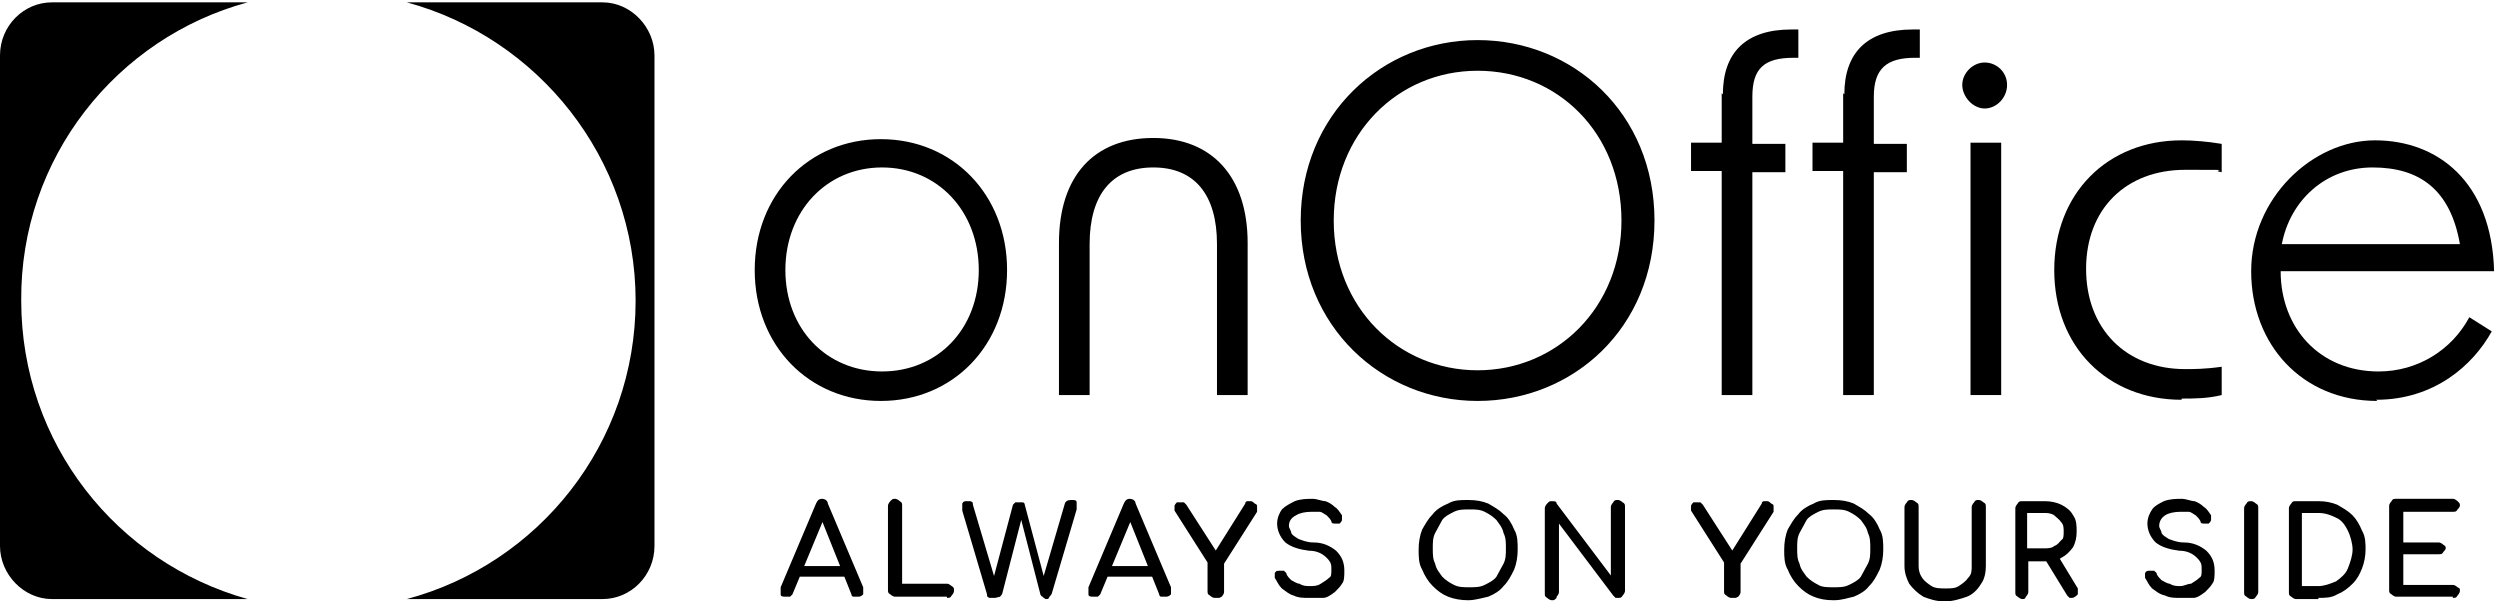
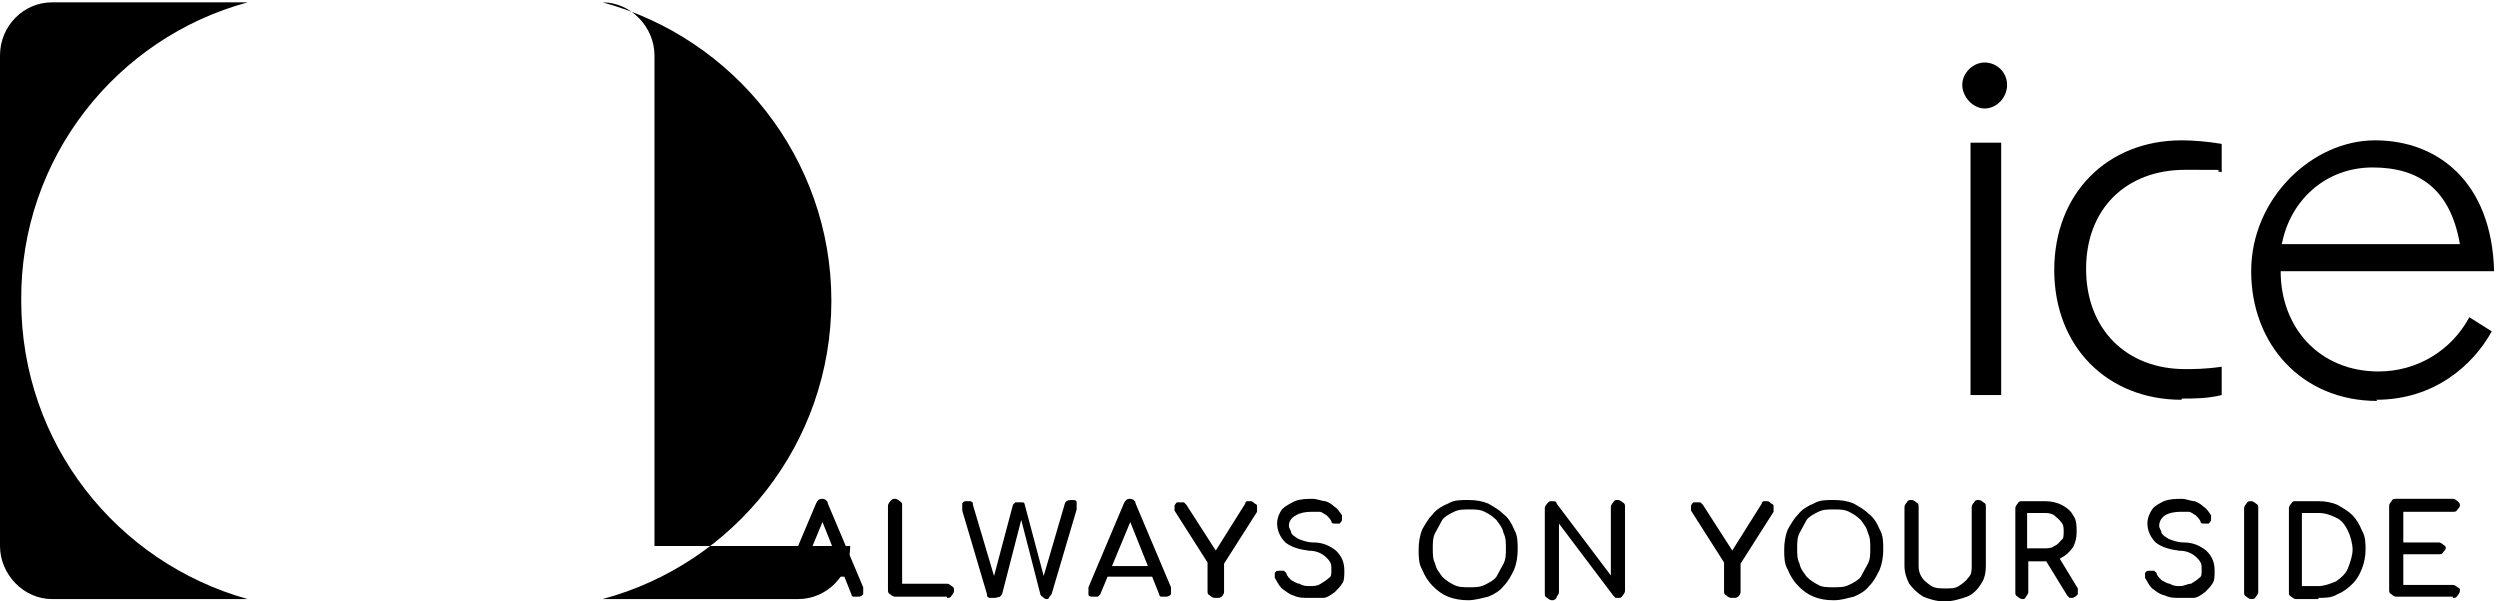
<svg xmlns="http://www.w3.org/2000/svg" viewBox="0 0 212 51" aria-hidden="true">
-   <path class="circle" d="M21,.2H4.4C2,.2,0,2.2,0,4.7v41.6c0,2.4,2,4.5,4.4,4.5h16.6C9.9,47.7,1.8,37.6,1.8,25.5,1.7,13.4,9.9,3.2,21,.2ZM55.5,46.3V4.7c0-2.4-2-4.5-4.4-4.5h-16.6c11.1,3,19.4,13.2,19.4,25.3s-8.2,22.3-19.4,25.3h16.6c2.4,0,4.4-2,4.4-4.5Z" />
-   <path d="M156.3,7.9v4.2h-2.6v2.4h2.6v19h2.6V14.6h2.8v-2.4h-2.8v-4c0-2.4,1.1-3.3,3.5-3.3h.4v-2.4h-.6c-3.9,0-5.8,2-5.8,5.5ZM146,7.9v4.2h-2.6v2.4h2.6v19h2.6V14.6h2.8v-2.4h-2.8v-4c0-2.4,1-3.3,3.5-3.3h.4v-2.4h-.6c-3.9,0-5.8,2-5.8,5.5ZM113.1,18.7c0-7.3,5.4-12.7,12.2-12.7s12.2,5.3,12.2,12.7-5.5,12.7-12.2,12.7-12.2-5.3-12.2-12.7ZM125.3,34c8.1,0,15-6.2,15-15.3s-6.9-15.3-15-15.3-15,6.3-15,15.3,6.9,15.3,15,15.3ZM89.8,20.6v12.9h2.6v-12.8c0-4.2,1.9-6.5,5.4-6.5s5.4,2.3,5.4,6.5v12.8h2.6v-12.9c0-5.6-3-8.9-8-8.9s-8,3.2-8,8.9ZM66.6,22.9c0-5,3.5-8.7,8.2-8.7s8.2,3.7,8.2,8.7-3.5,8.6-8.2,8.6-8.2-3.6-8.2-8.6ZM74.7,34c6.1,0,10.7-4.7,10.7-11.1s-4.6-11.1-10.7-11.1-10.7,4.7-10.7,11.1,4.6,11.1,10.7,11.1Z" />
+   <path class="circle" d="M21,.2H4.4C2,.2,0,2.2,0,4.7v41.6c0,2.4,2,4.5,4.4,4.5h16.6C9.9,47.7,1.8,37.6,1.8,25.5,1.7,13.4,9.9,3.2,21,.2ZM55.5,46.3V4.7c0-2.4-2-4.5-4.4-4.5c11.1,3,19.4,13.2,19.4,25.3s-8.2,22.3-19.4,25.3h16.6c2.4,0,4.4-2,4.4-4.5Z" />
  <path d="M169.7,12.1h-2.6v21.4h2.6V12.1Z" />
  <path d="M168.3,9.2c1,0,1.9-.9,1.9-2s-.9-1.9-1.9-1.9-1.9.9-1.9,1.9.9,2,1.9,2Z" />
  <path d="M193.5,20.7c.7-3.7,3.7-6.5,7.7-6.5s6.6,1.9,7.4,6.5h-15.2ZM201.5,33.9c4.9,0,8.2-2.9,9.8-5.8l-1.9-1.2c-1.5,2.8-4.4,4.6-7.7,4.6-5,0-8.3-3.7-8.3-8.5h0c0,0,18.1,0,18.1,0-.2-7.6-4.8-11.1-10.1-11.1s-10.5,4.9-10.5,11.1,4.3,11,10.7,11Z" />
  <path d="M185,33.8c1,0,2.2,0,3.4-.3v-2.4c-1.4.2-2.4.2-3.1.2-5,0-8.4-3.4-8.4-8.5s3.4-8.4,8.4-8.4,1.8,0,3.1.2v-2.4c-1.2-.2-2.4-.3-3.4-.3-6.3,0-10.8,4.5-10.8,11s4.5,11,10.8,11Z" />
  <path d="M208,50.7c.2,0,.3,0,.4-.2,0,0,.2-.2.2-.4s0-.2-.2-.3c0,0-.2-.2-.4-.2h-4.2v-2.6h3c.2,0,.3,0,.4-.2,0,0,.2-.2.2-.3s0-.2-.2-.3c0,0-.2-.2-.4-.2h-3v-2.6h4.2c.2,0,.3,0,.4-.2,0,0,.2-.2.2-.3,0-.2,0-.2-.2-.4,0,0-.2-.2-.4-.2h-4.8c-.2,0-.3,0-.4.2,0,0-.2.2-.2.4v7.1c0,.2,0,.3.2.4,0,0,.2.2.4.2h4.8ZM195.2,43.5h1.4c.6,0,1.1.2,1.5.4.5.2.8.7,1,1.1s.4,1.1.4,1.6-.2,1.1-.4,1.6-.6.8-1,1.1c-.5.2-1,.4-1.5.4h-1.4v-6.3ZM196.6,50.7c.6,0,1.1,0,1.6-.3.5-.2.9-.5,1.3-.9.4-.4.6-.8.8-1.3.2-.5.3-1.1.3-1.6s0-1.1-.3-1.6c-.2-.5-.5-1-.8-1.3-.4-.4-.8-.6-1.3-.9-.5-.2-1-.3-1.6-.3h-1.9c-.2,0-.3,0-.4.2,0,0-.2.2-.2.4v7.1c0,.2,0,.3.2.4,0,0,.2.2.4.2h1.9ZM191.3,50.6c0,0,.2-.2.2-.4v-7.1c0-.2,0-.3-.2-.4,0,0-.2-.2-.4-.2s-.3,0-.4.2c0,0-.2.2-.2.4v7.1c0,.2,0,.3.2.4,0,0,.2.2.4.2s.3,0,.4-.2ZM186,50.7c.3,0,.6-.2,1-.5.2-.2.5-.5.6-.7.2-.2.2-.7.2-1.1,0-.7-.2-1.2-.7-1.7-.5-.4-1.1-.7-1.9-.7-.6,0-1-.2-1.3-.3-.3-.2-.5-.3-.6-.5,0-.2-.2-.4-.2-.6,0-.4.2-.7.5-.9.3-.2.8-.3,1.3-.3s.6,0,.7,0c.2,0,.4.2.6.3.2.2.3.3.4.5,0,.2.2.2.3.2.2,0,.3,0,.4,0,0,0,.2-.2.2-.3,0-.2,0-.2,0-.4-.2-.3-.4-.6-.6-.7-.2-.2-.5-.4-.8-.5-.3,0-.7-.2-1.1-.2s-1,0-1.5.2c-.4.2-.8.4-1,.7-.2.3-.4.7-.4,1.2s.2,1.1.7,1.6c.5.4,1.2.6,2,.7.6,0,1.1.2,1.5.6s.4.6.4,1,0,.6-.2.7c-.2.2-.4.3-.7.5-.3,0-.6.2-.9.2s-.6,0-.9-.2c-.2,0-.5-.2-.7-.3-.2-.2-.3-.3-.4-.5,0-.2-.2-.2-.2-.3-.2,0-.2,0-.4,0s-.3,0-.4.2c0,.2,0,.2,0,.4.2.3.3.6.6.9.3.2.6.5,1.1.6.4.2.8.2,1.3.2.6,0,1,0,1.3,0ZM171.9,43.5h1.4c.3,0,.6,0,.9.2.2.2.4.3.6.6.2.2.2.5.2.8s0,.6-.2.7c-.2.2-.3.4-.6.5-.2.2-.6.2-.9.2h-1.4v-2.9ZM176.2,50.5c0-.2,0-.4,0-.6l-1.7-2.8-1.1.3,1.9,3.1c0,0,.2.2.2.2,0,0,.2,0,.2,0,.2,0,.4-.2.5-.3ZM171.8,50.6c0,0,.2-.2.2-.4v-2.6h1.4c.6,0,1,0,1.4-.3.4-.2.7-.5,1-.9.2-.4.3-.8.3-1.3s0-1-.3-1.4c-.2-.4-.6-.7-1-.9-.4-.2-.9-.3-1.4-.3h-1.9c-.2,0-.3,0-.4.2,0,0-.2.2-.2.4v7.1c0,.2,0,.3.2.4,0,0,.2.2.4.2s.2,0,.3-.2ZM166.8,50.6c.5-.2.9-.6,1.2-1.1.3-.4.4-1,.4-1.5v-5c0-.2,0-.3-.2-.4,0,0-.2-.2-.4-.2s-.3,0-.4.2c0,0-.2.2-.2.4v5c0,.4,0,.7-.3,1-.2.3-.5.5-.8.7-.3.2-.7.2-1.1.2s-.9,0-1.2-.2c-.3-.2-.6-.4-.8-.7-.2-.3-.3-.6-.3-1v-5c0-.2,0-.3-.2-.4,0,0-.2-.2-.4-.2s-.3,0-.4.2c0,0-.2.2-.2.4v5c0,.6.2,1.1.4,1.5.3.4.7.8,1.2,1.1.5.2,1.1.4,1.8.4.7,0,1.3-.2,1.9-.4ZM154.2,49.6c-.4-.2-.7-.4-1-.7-.2-.3-.5-.6-.6-1.1-.2-.4-.2-.8-.2-1.3s0-.9.2-1.3c.2-.4.4-.7.6-1.1.2-.3.6-.5,1-.7.4-.2.8-.2,1.3-.2s.9,0,1.3.2c.4.2.7.4,1,.7.2.3.5.6.6,1.1.2.4.2.8.2,1.3s0,.9-.2,1.3c-.2.4-.4.7-.6,1.1-.2.3-.6.5-1,.7-.4.2-.8.2-1.3.2s-1,0-1.3-.2ZM157.2,50.6c.5-.2,1-.5,1.3-.9.4-.4.6-.8.9-1.4.2-.5.3-1.1.3-1.7s0-1.2-.3-1.7c-.2-.5-.5-1-.9-1.3-.4-.4-.8-.6-1.3-.9-.5-.2-1-.3-1.7-.3s-1.2,0-1.7.3c-.5.2-1,.5-1.3.9-.4.4-.6.8-.9,1.3-.2.5-.3,1.1-.3,1.7s0,1.2.3,1.7c.2.5.5,1,.9,1.4.4.4.8.7,1.3.9.5.2,1,.3,1.7.3s1.2-.2,1.7-.3ZM147.4,50.6c0,0,.2-.2.2-.4v-2.4l2.8-4.4c0-.2,0-.2,0-.4s0-.2-.2-.3c0,0-.2-.2-.3-.2s-.2,0-.3,0c0,0-.2,0-.2.2l-2.7,4.3h.4l-2.7-4.2c0,0-.2-.2-.2-.2,0,0-.2,0-.3,0s-.2,0-.3,0c0,0-.2.2-.2.3s0,.2,0,.4l2.8,4.4v2.4c0,.2,0,.3.2.4,0,0,.2.2.4.2.2,0,.3,0,.4,0ZM132,50.6c0,0,.2-.2.2-.4v-5.8l4.6,6.1q0,0,.2.2c0,0,.2,0,.2,0,.2,0,.3,0,.4-.2,0,0,.2-.2.2-.4v-7.1c0-.2,0-.3-.2-.4,0,0-.2-.2-.4-.2s-.3,0-.4.2c0,0-.2.2-.2.4v5.8l-4.6-6.1c0-.2-.2-.2-.4-.2s-.2,0-.4.2c0,0-.2.2-.2.4v7.2c0,.2,0,.3.2.4,0,0,.2.2.4.2.2,0,.2,0,.4-.2ZM123.3,49.6c-.4-.2-.7-.4-1-.7-.2-.3-.5-.6-.6-1.1-.2-.4-.2-.8-.2-1.3s0-.9.2-1.3c.2-.4.4-.7.6-1.1.2-.3.6-.5,1-.7.4-.2.8-.2,1.3-.2s.9,0,1.3.2c.4.2.7.4,1,.7.2.3.5.6.6,1.1.2.4.2.8.2,1.3s0,.9-.2,1.3c-.2.4-.4.7-.6,1.1-.2.3-.6.5-1,.7-.4.2-.8.2-1.3.2s-.9,0-1.3-.2ZM126.2,50.6c.5-.2,1-.5,1.3-.9.4-.4.6-.8.9-1.4.2-.5.3-1.1.3-1.7s0-1.2-.3-1.7c-.2-.5-.5-1-.9-1.3-.4-.4-.8-.6-1.3-.9-.5-.2-1-.3-1.7-.3s-1.2,0-1.7.3c-.5.2-1,.5-1.3.9-.4.4-.6.8-.9,1.3-.2.5-.3,1.1-.3,1.7s0,1.2.3,1.7c.2.5.5,1,.9,1.4.4.4.8.7,1.3.9.5.2,1.1.3,1.7.3s1.2-.2,1.7-.3ZM112.2,50.7c.3,0,.6-.2,1-.5.2-.2.5-.5.6-.7.2-.2.2-.7.2-1.1,0-.7-.2-1.2-.7-1.7-.5-.4-1.1-.7-1.9-.7-.6,0-1-.2-1.3-.3-.3-.2-.5-.3-.6-.5,0-.2-.2-.4-.2-.6,0-.4.2-.7.6-.9.3-.2.8-.3,1.3-.3s.6,0,.7,0c.2,0,.4.2.6.3.2.2.3.3.4.5,0,.2.2.2.3.2.2,0,.3,0,.4,0,0,0,.2-.2.2-.3,0-.2,0-.2,0-.4-.2-.3-.4-.6-.6-.7-.2-.2-.5-.4-.8-.5-.3,0-.7-.2-1.1-.2s-1,0-1.5.2c-.4.2-.8.4-1.1.7-.2.3-.4.7-.4,1.2s.2,1.1.7,1.6c.5.4,1.2.6,2,.7.6,0,1.1.2,1.5.6s.4.6.4,1,0,.6-.2.7c-.2.2-.4.3-.7.5-.3.2-.6.2-.9.2s-.6,0-.9-.2c-.2,0-.5-.2-.7-.3-.2-.2-.3-.3-.4-.5,0-.2-.2-.2-.2-.3-.2,0-.2,0-.4,0s-.3,0-.4.2c0,.2,0,.2,0,.4.2.3.3.6.6.9.3.2.6.5,1,.6.4.2.8.2,1.3.2.5,0,.9,0,1.2,0ZM103.6,50.6c0,0,.2-.2.2-.4v-2.4l2.8-4.4c0-.2,0-.2,0-.4s0-.2-.2-.3c0,0-.2-.2-.3-.2s-.2,0-.3,0c0,0-.2,0-.2.2l-2.7,4.3h.4l-2.7-4.2c0,0-.2-.2-.2-.2,0,0-.2,0-.3,0s-.2,0-.3,0c0,0-.2.2-.2.3s0,.2,0,.4l2.8,4.4v2.4c0,.2,0,.3.2.4,0,0,.2.2.4.2.2,0,.2,0,.4,0ZM98.4,48.9l-.4-.9h-4.1l-.4.9h4.9ZM93.1,50.6c0,0,.2-.2.2-.2l2.7-6.5h-.3l2.6,6.5c0,0,0,.2.2.2,0,0,.2,0,.3,0,.2,0,.3,0,.5-.2,0-.2,0-.3,0-.6l-3-7.1c0-.2-.2-.4-.5-.4s-.4.2-.5.4l-3,7.1c0,.2,0,.4,0,.6,0,.2.2.2.5.2s.2,0,.2,0ZM84.8,50.6c0,0,.2-.2.2-.3l1.7-6.6h-.2l1.7,6.6c0,0,0,.2.2.3,0,0,.2.2.3.2.2,0,.2,0,.3-.2,0,0,.2-.2.2-.3l2.1-7.1c0-.2,0-.4,0-.6,0-.2-.2-.2-.4-.2s-.5,0-.6.3l-1.9,6.5h.2l-1.7-6.4c0,0,0-.2-.2-.2,0,0-.2,0-.3,0-.2,0-.2,0-.3,0,0,0-.2.2-.2.2l-1.7,6.4h.2l-1.9-6.4c0-.2,0-.2-.2-.3,0,0-.2,0-.3,0-.2,0-.3,0-.4.2,0,.2,0,.3,0,.6l2.1,7.1c0,.2,0,.2.2.3,0,0,.2,0,.3,0,0,0,.2,0,.2,0ZM80.3,50.7c.2,0,.3,0,.4-.2,0,0,.2-.2.2-.4s0-.3-.2-.4c0,0-.2-.2-.4-.2h-3.8v-6.6c0-.2,0-.3-.2-.4,0,0-.2-.2-.4-.2s-.2,0-.4.2c0,0-.2.2-.2.4v7.1c0,.2,0,.3.2.4,0,0,.2.2.4.2h4.4ZM72.2,48.9l-.4-.9h-4.1l-.4.9h4.9ZM67,50.6c0,0,.2-.2.2-.2l2.7-6.5h-.3l2.6,6.5c0,0,0,.2.2.2,0,0,.2,0,.3,0,.2,0,.3,0,.5-.2,0-.2,0-.3,0-.6l-3-7.1c0-.2-.2-.4-.5-.4s-.4.2-.5.4l-3,7.1c0,.2,0,.4,0,.6,0,.2.2.2.5.2s.2,0,.2,0Z" />
</svg>